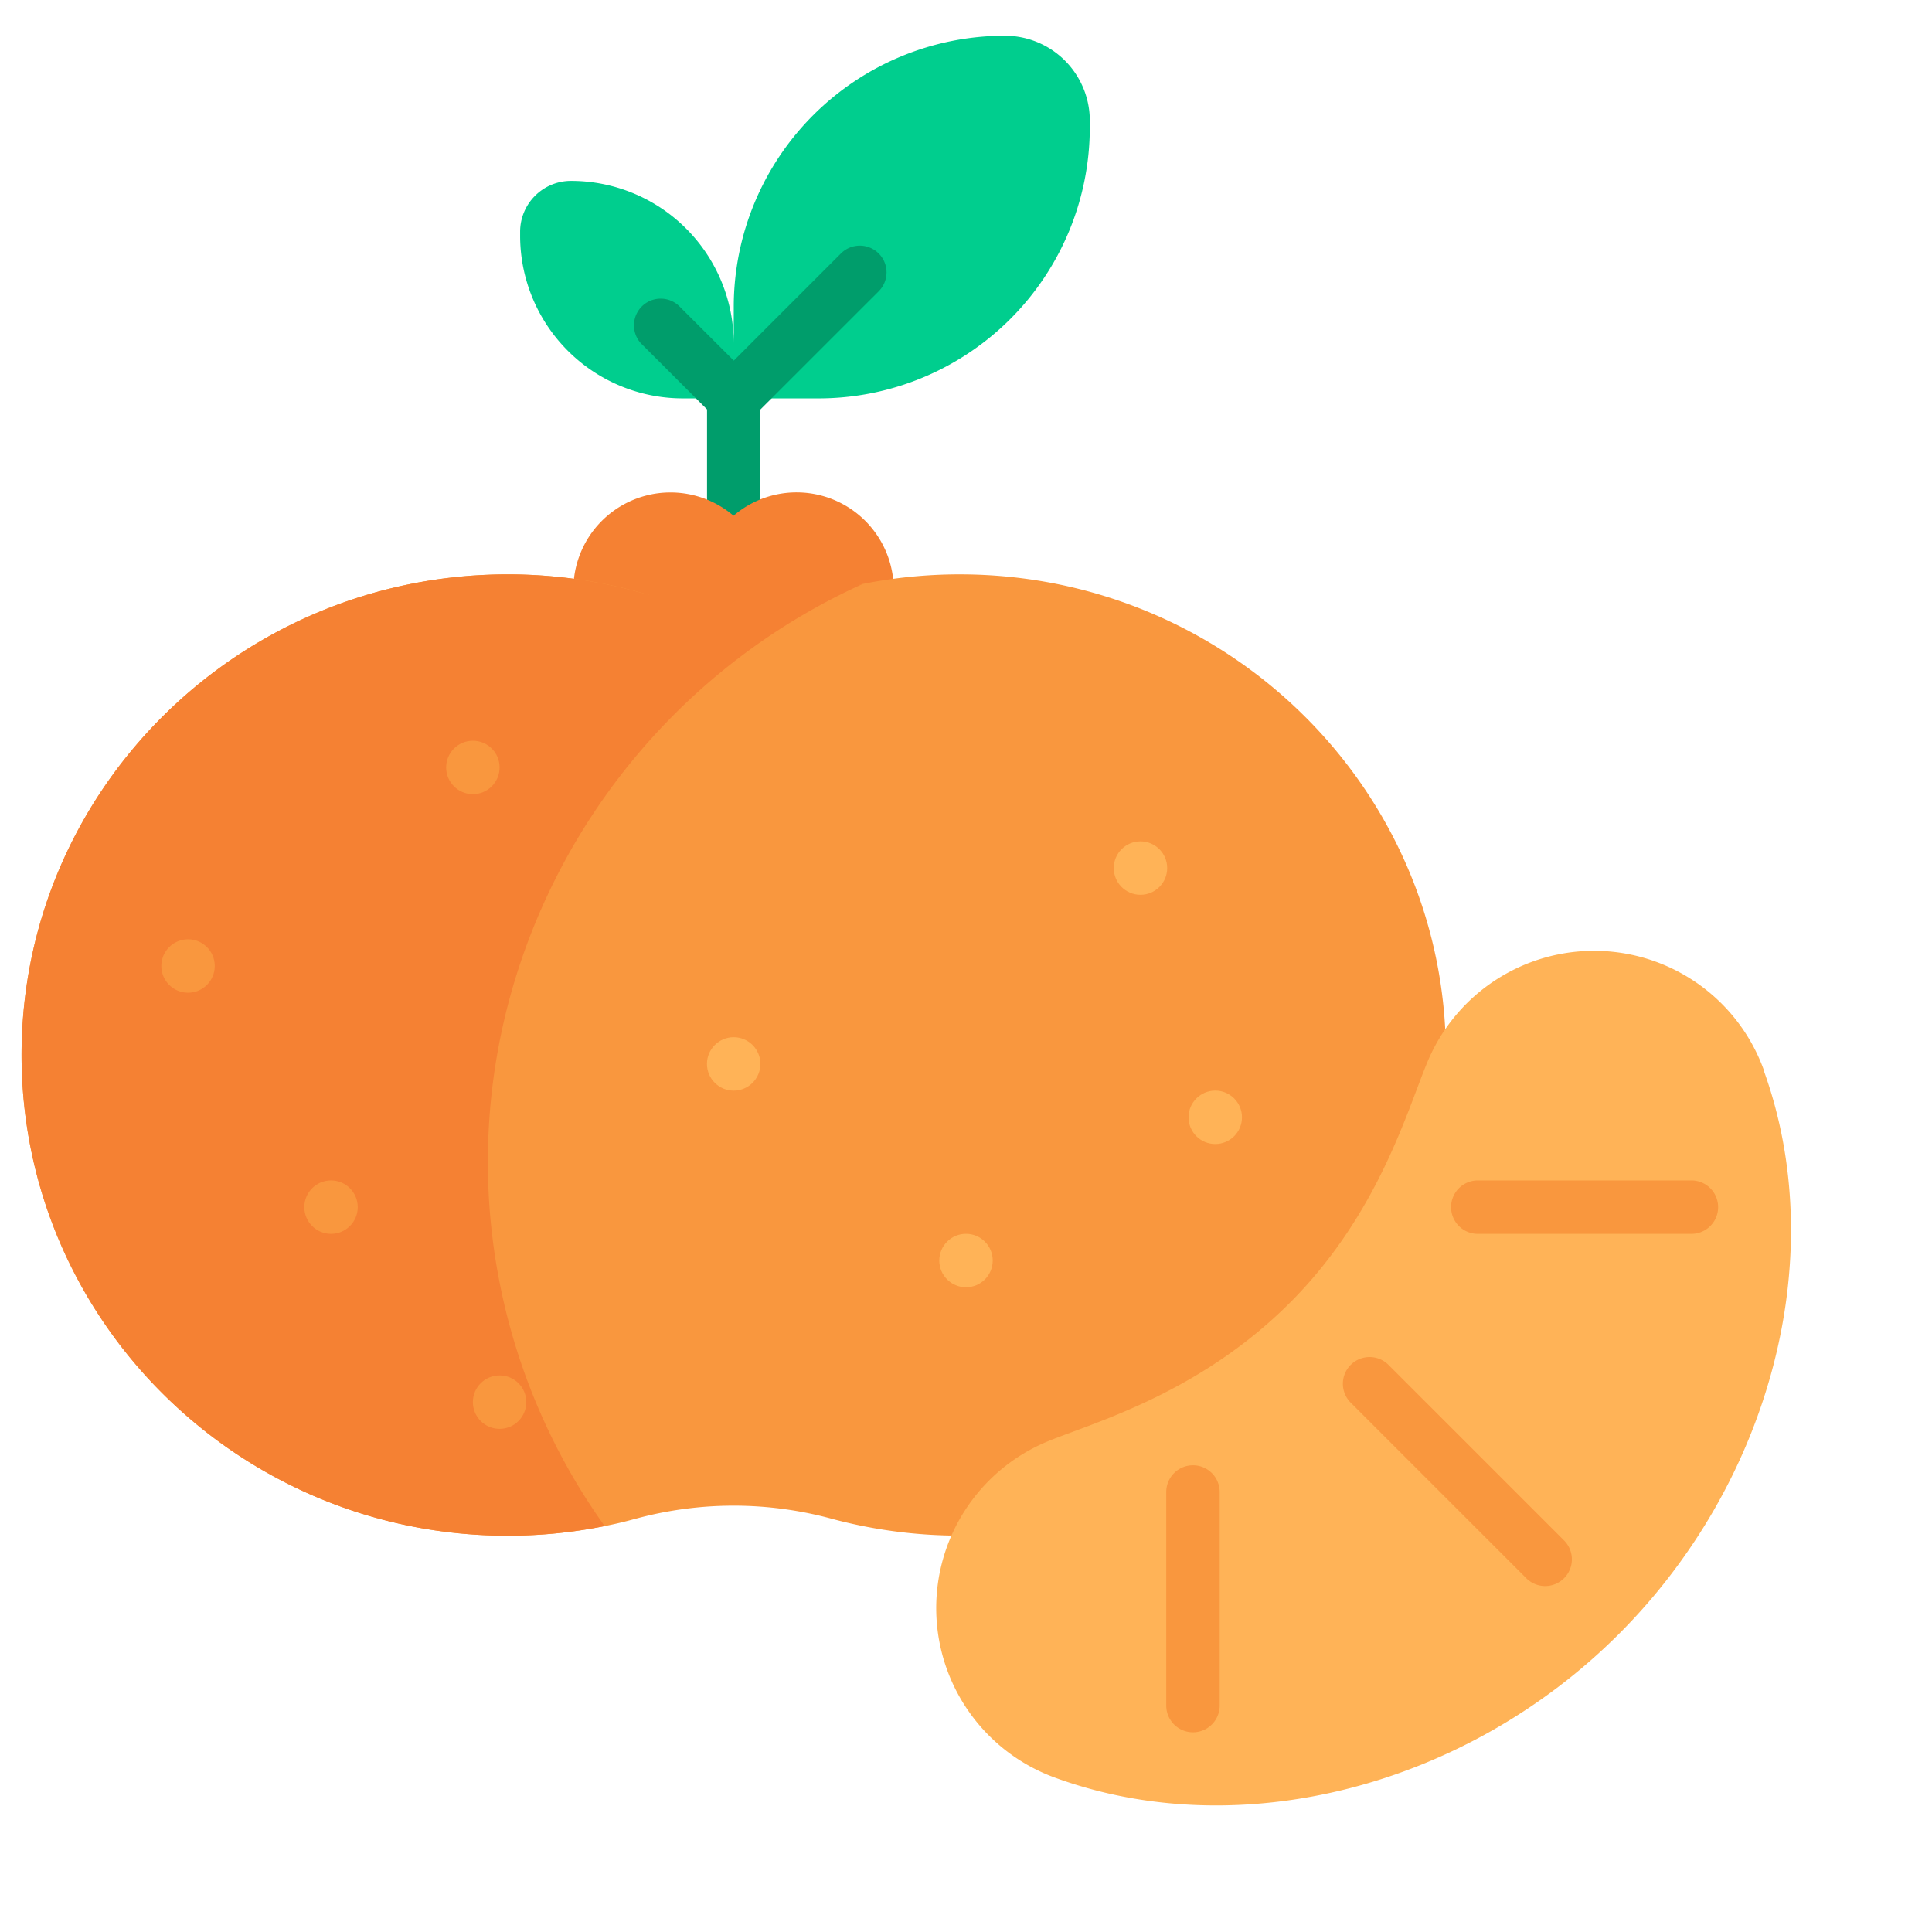
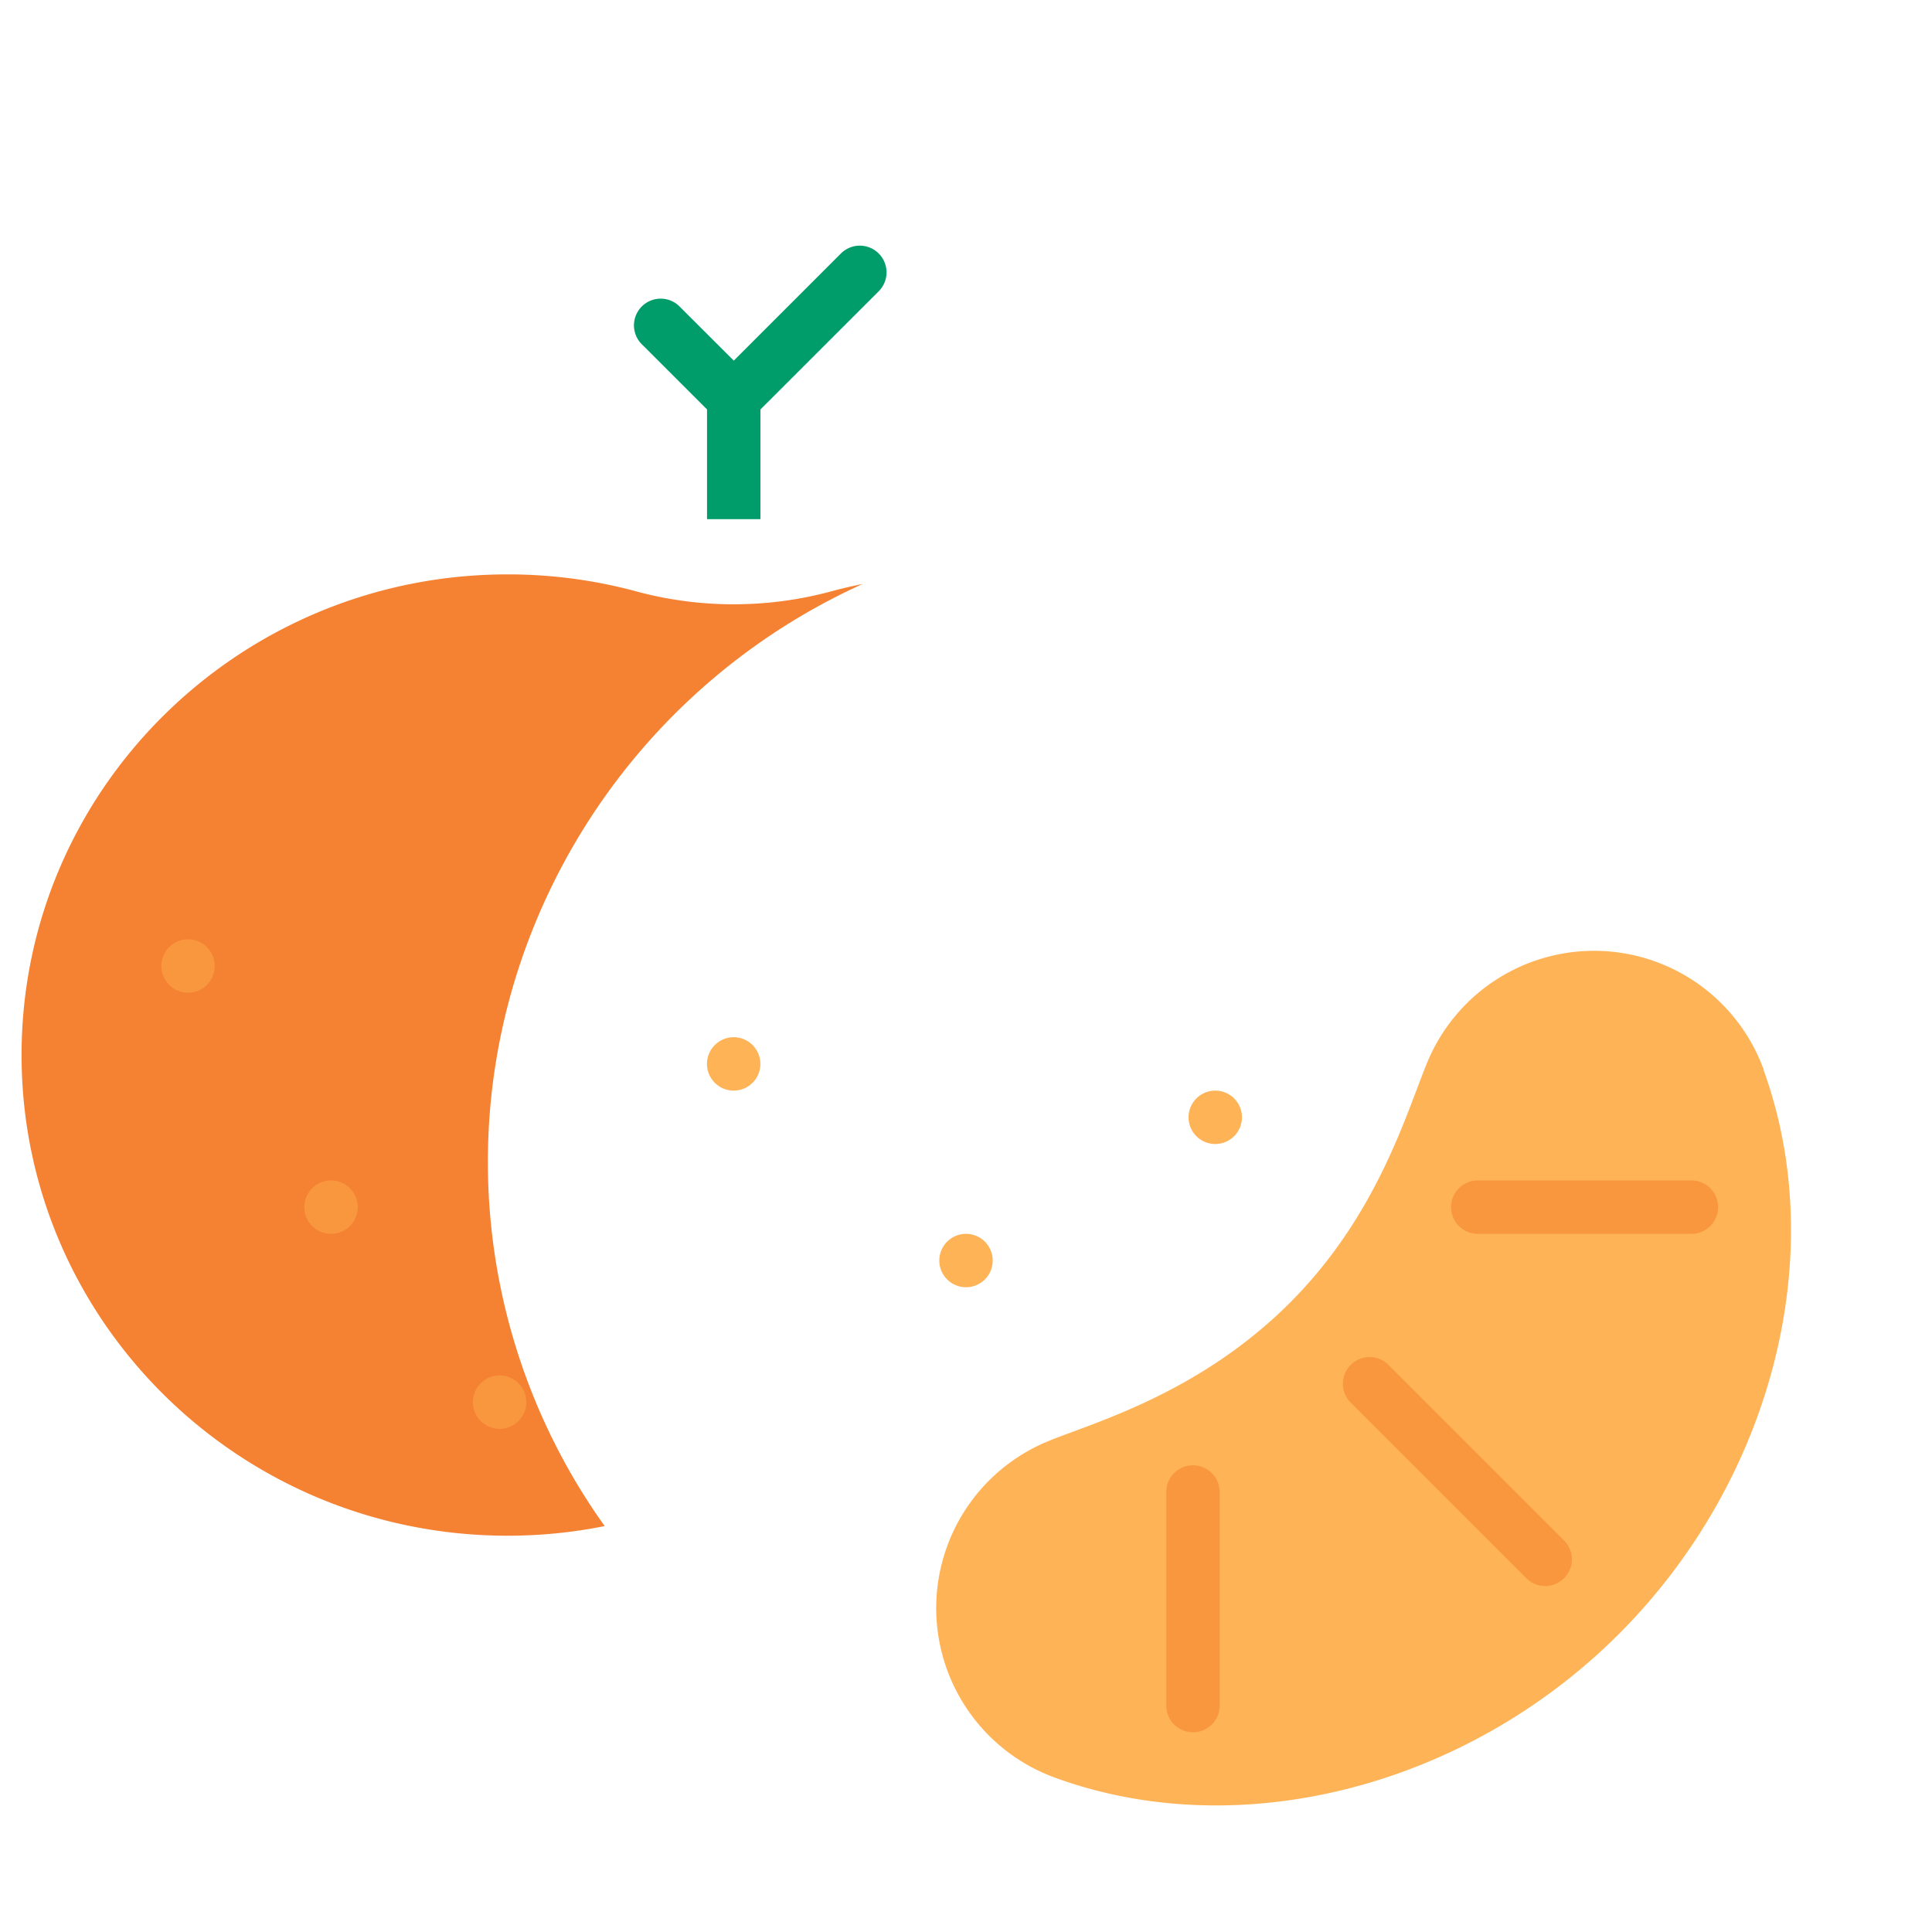
<svg xmlns="http://www.w3.org/2000/svg" viewBox="0 0 559 559">
-   <path d="M284.54,0a78.48,78.48,0,0,0-78.48,78.48h0V89.06A47.07,47.07,0,0,0,159,42a14.72,14.72,0,0,0-14.75,14.69h0v1.15a47.08,47.08,0,0,0,47.07,47.09H230.6a78.48,78.48,0,0,0,78.48-78.48h0V24.54A24.56,24.56,0,0,0,284.54,0Z" transform="translate(6.24 10.34)" fill="#00ce8e" />
  <path d="M248,63a7.73,7.73,0,0,0-10.93,0l-31,31L190.13,78.09A7.73,7.73,0,0,0,179.2,89l19.13,19.12v31.75h15.45V108.14L248,73.94A7.73,7.73,0,0,0,248,63Z" transform="translate(6.24 10.34)" fill="#009d6b" />
-   <path d="M224.28,132.13A28,28,0,0,0,206,138.88a28.1,28.1,0,1,0-18.25,49.47h36.49a28.11,28.11,0,0,0,0-56.22Z" transform="translate(6.24 10.34)" fill="#f58133" />
-   <path d="M271.42,155.84a143.24,143.24,0,0,0-28.09,2.78c-3,.6-16.35,7-19.27,7.75-18.52,5-27.59-.55-46.09-5.57l-.77-.21a142.27,142.27,0,0,0-36.55-4.75C63,155.84,0,218.1,0,294.91S63,434,140.65,434a142.21,142.21,0,0,0,28.07-2.79c2.86-.57,5.69-1.22,8.48-2l.77-.2a108.18,108.18,0,0,1,56.5.1,142.27,142.27,0,0,0,37,4.86c77.58,0,140.65-62.2,140.65-139.08S349,155.84,271.42,155.84Z" transform="translate(6.24 10.34)" fill="#f9973e" />
  <path d="M141.36,278a184.91,184.91,0,0,1,102-119.37c-3,.6-6,1.29-8.86,2.07a108.32,108.32,0,0,1-56.51.11l-.76-.21a142.27,142.27,0,0,0-36.55-4.75C63,155.84,0,218.1,0,294.91S63,434,140.65,434a142.21,142.21,0,0,0,28.07-2.79A181.09,181.09,0,0,1,141.36,278Z" transform="translate(6.24 10.34)" fill="#f58133" />
  <path d="M504.06,299.14A52.22,52.22,0,0,0,406.74,297c-6.06,14.63-14.33,44.21-39.88,69.72-26.39,26.3-56.87,34.58-70,40A52.2,52.2,0,0,0,299,504c53.35,19.51,119,2.72,163.31-41.71S523.36,352.41,504,299.18Z" transform="translate(6.24 10.34)" fill="#ffb357" />
  <path d="M338.93,413.62a7.73,7.73,0,0,0-7.73,7.72v61.81a7.73,7.73,0,0,0,15.46,0V421.34A7.73,7.73,0,0,0,338.93,413.62Z" transform="translate(6.24 10.34)" fill="#f9973e" />
  <path d="M483.15,331.2H421.34a7.73,7.73,0,0,0,0,15.46h61.81a7.73,7.73,0,0,0,0-15.46Z" transform="translate(6.24 10.34)" fill="#f9973e" />
  <path d="M395.4,384.47a7.73,7.73,0,0,0-10.93,10.93l51,51a7.73,7.73,0,0,0,10.93-10.93Z" transform="translate(6.24 10.34)" fill="#f9973e" />
  <circle cx="212.28" cy="307.83" r="7.73" fill="#ffb357" />
  <circle cx="351.62" cy="323.28" r="7.73" fill="#ffb357" />
  <circle cx="279.5" cy="364.72" r="7.73" fill="#ffb357" />
  <circle cx="144.55" cy="405.69" r="7.73" fill="#f9973e" />
  <circle cx="95.78" cy="349.27" r="7.73" fill="#f9973e" />
-   <circle cx="136.82" cy="222.05" r="7.73" fill="#f9973e" />
  <circle cx="54.41" cy="279.5" r="7.73" fill="#f9973e" />
-   <circle cx="329.98" cy="251.17" r="7.73" fill="#ffb357" />
</svg>